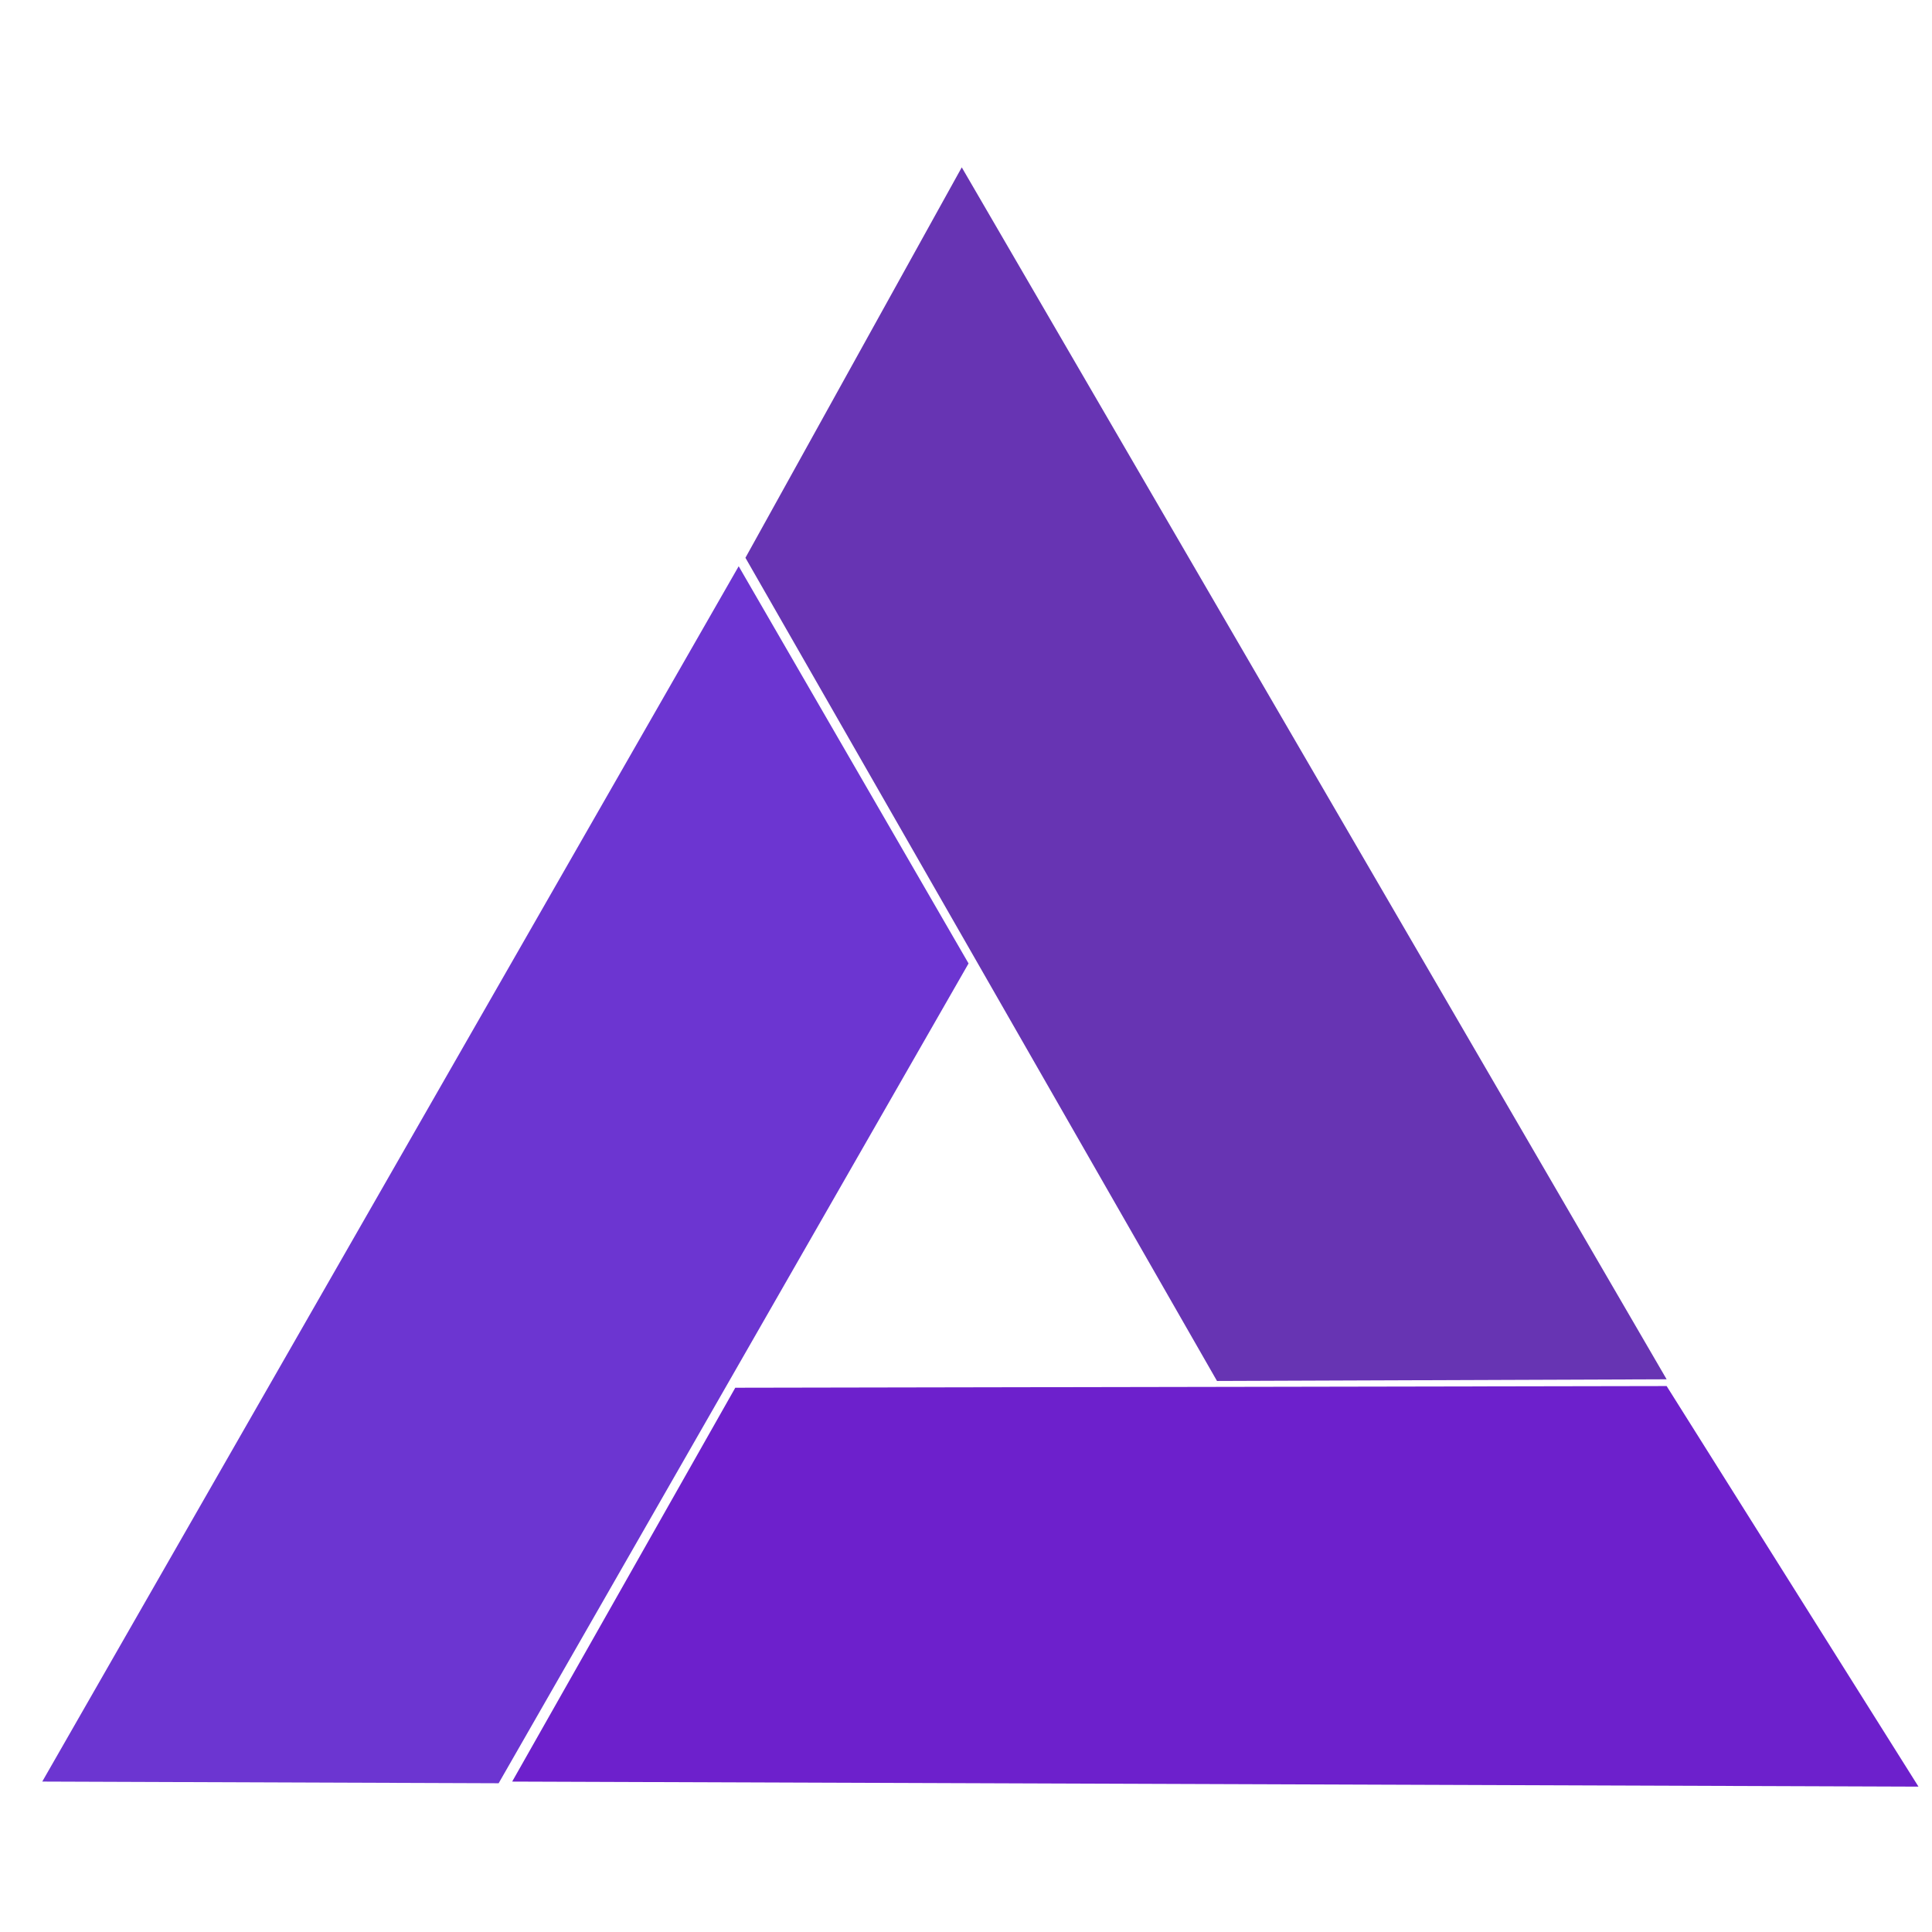
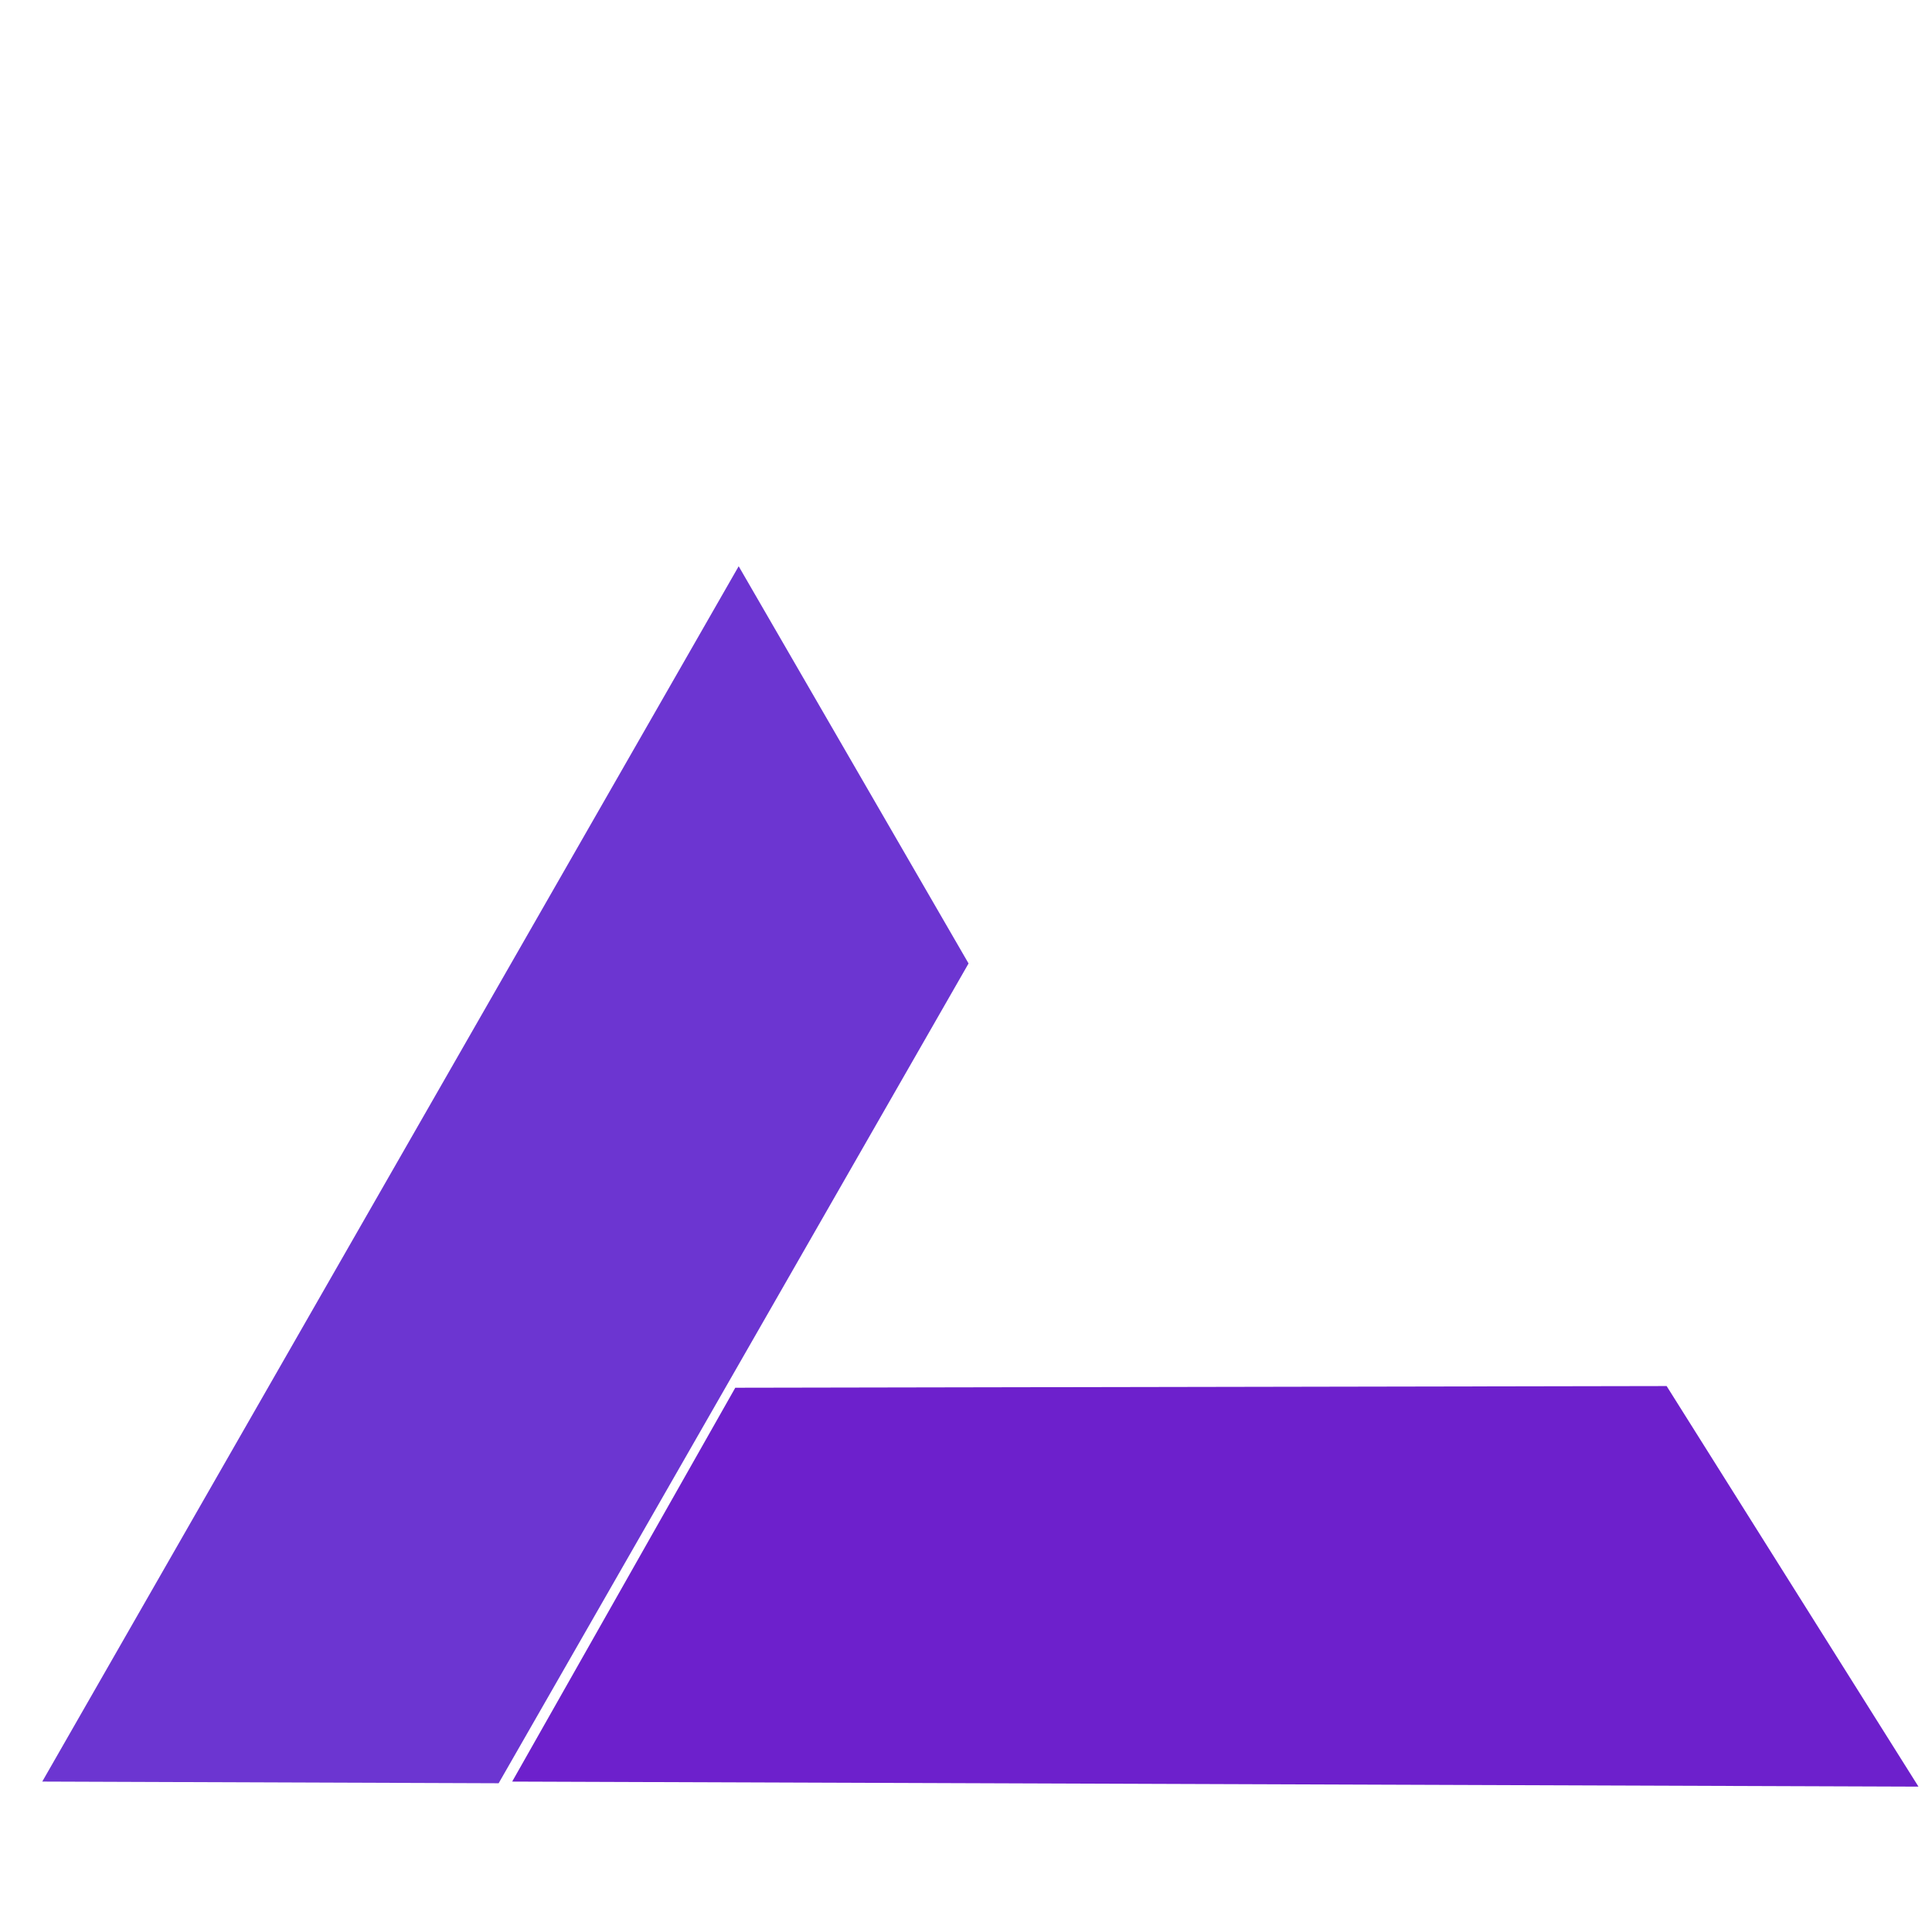
<svg xmlns="http://www.w3.org/2000/svg" version="1.1" id="Layer_1" x="0" y="0" width="124" height="124" xml:space="preserve">
-   <path d="M47.843 35.8L78.11 88.634l28.858-.108-45.24-77.785z" id="path6" fill="#6734b3" fill-opacity="1" />
  <path d="M2.712 114.345L47.41 36.343l14.754 25.494-30.16 52.616z" id="path7" fill="#6c35d1" fill-opacity="1" />
-   <path d="M123.132 114.67l-16.164-25.71-59.776.108-14.32 25.278z" id="path8" display="inline" fill="#6d20cc" fill-opacity="1" />
+   <path d="M123.132 114.67l-16.164-25.71-59.776.108-14.32 25.278" id="path8" display="inline" fill="#6d20cc" fill-opacity="1" />
</svg>